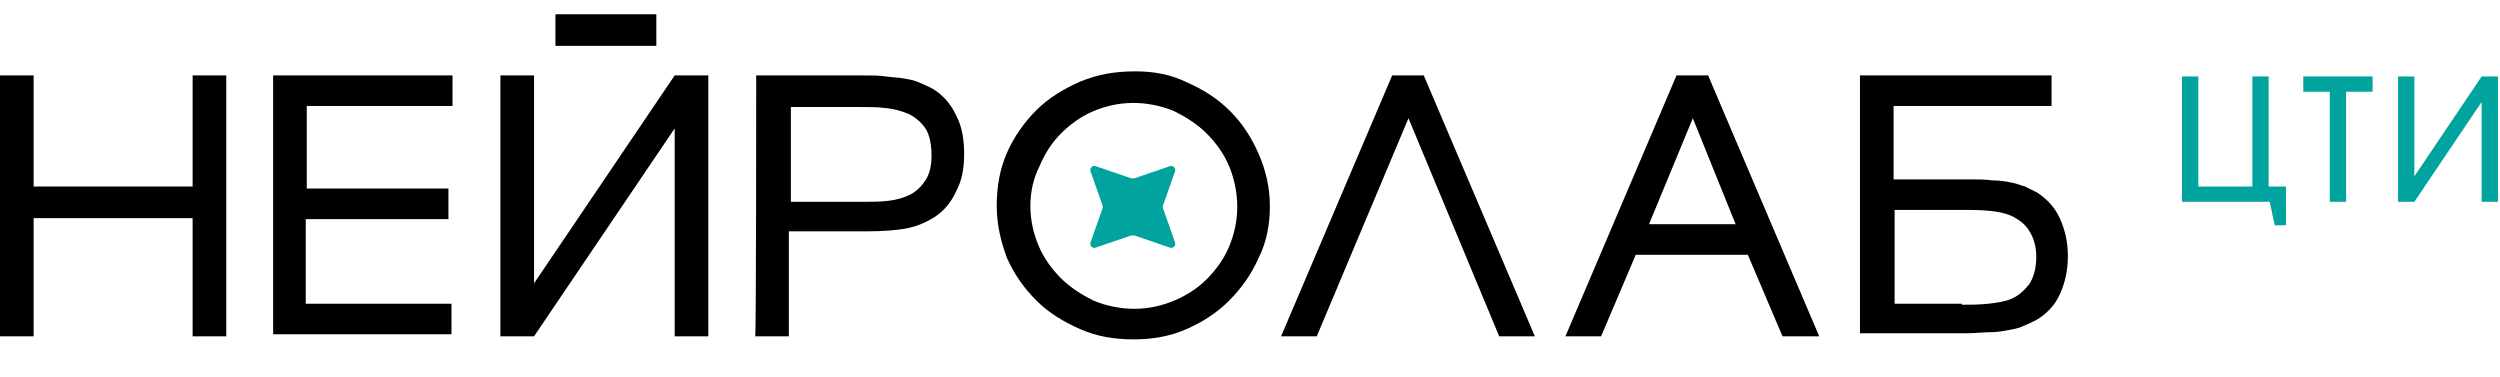
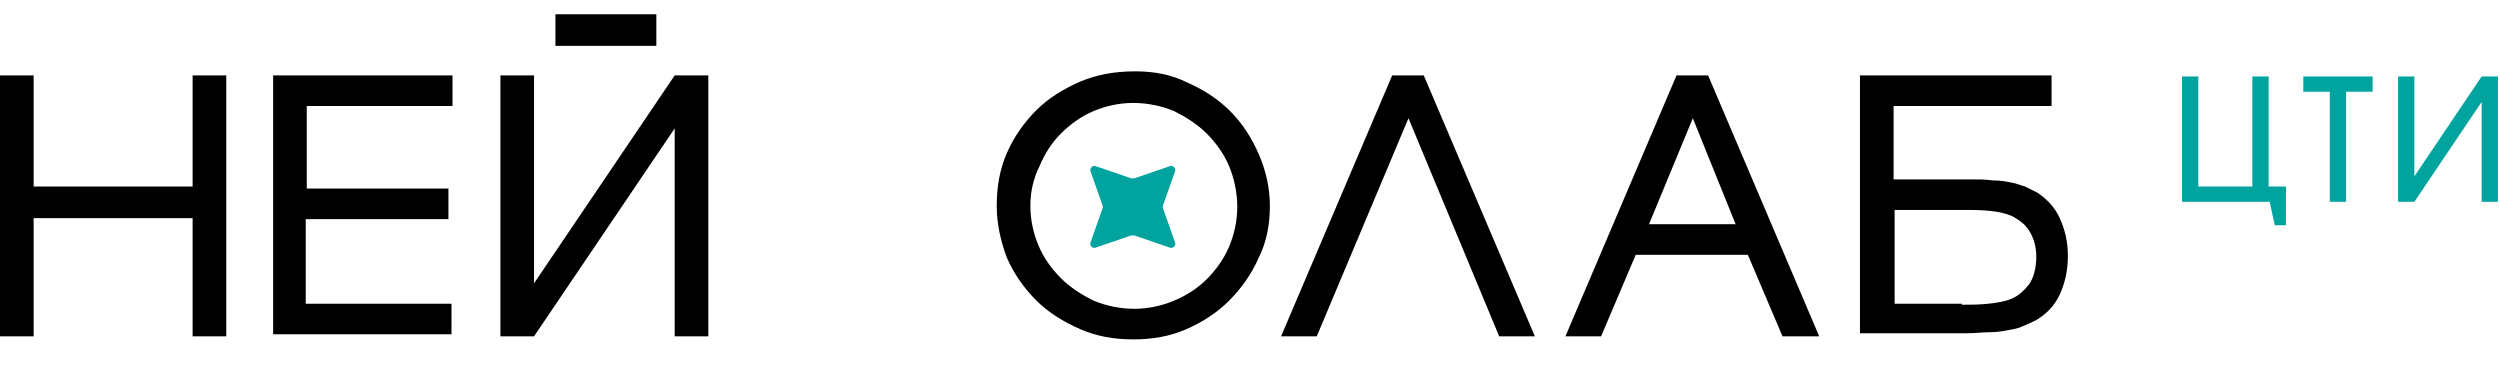
<svg xmlns="http://www.w3.org/2000/svg" version="1.1" id="Layer_1" x="0px" y="0px" viewBox="0 0 245.3 37" style="enable-background:new 0 0 245.3 37;" xml:space="preserve">
  <style type="text/css"> .st0{fill:#00A39E;} </style>
  <g>
    <title>Layer 1</title>
    <path id="svg_2" class="st0" d="M235.3,7.5h1.6v9.8l6.6-9.8h1.6v12.3h-1.6V10l-6.6,9.8h-1.6C235.3,19.8,235.3,7.5,235.3,7.5z" />
    <path id="svg_3" class="st0" d="M228.6,9H226V7.5h6.8V9h-2.6v10.8h-1.6C228.6,19.8,228.6,9,228.6,9z" />
    <path id="svg_4" class="st0" d="M214.1,7.5h1.6v10.8h5.3V7.5h1.6v10.8h1.7v3.8h-1.1l-0.5-2.3h-8.6C214.1,19.8,214.1,7.5,214.1,7.5z " />
    <path id="svg_5" d="M0,7.4h3.3v10.9h15.6V7.4h3.3V33h-3.3V21.4H3.3V33H0C0,33,0,7.4,0,7.4z" />
    <path id="svg_6" d="M26.8,7.4h17.6v3H30.1v8.1h13.9v3h-14v8.3h14.3v3H26.8C26.8,33,26.8,7.4,26.8,7.4z" />
    <path id="svg_7" d="M49.1,7.4h3.3v20.4L66.2,7.4h3.3V33h-3.3V12.6L52.4,33h-3.3V7.4z" />
-     <path id="svg_8" d="M74.2,7.4h10.5c0.8,0,1.6,0,2.2,0.1c0.7,0.1,1.3,0.1,1.8,0.2c0.6,0.1,1.1,0.2,1.5,0.4c0.5,0.2,0.9,0.4,1.3,0.6 c1,0.6,1.8,1.5,2.3,2.6c0.6,1.1,0.8,2.4,0.8,3.8c0,1.4-0.2,2.6-0.8,3.7c-0.5,1.1-1.2,1.9-2.1,2.5c-0.8,0.5-1.7,0.9-2.7,1.1 c-1,0.2-2.4,0.3-4.1,0.3h-7.5V33h-3.3C74.2,33,74.2,7.4,74.2,7.4z M84.8,19.8c0.8,0,1.6,0,2.4-0.1c0.8-0.1,1.5-0.3,2.1-0.6 c0.6-0.3,1.1-0.8,1.5-1.4c0.4-0.6,0.6-1.4,0.6-2.4c0-1.2-0.2-2.1-0.6-2.7c-0.4-0.6-1-1.1-1.6-1.4c-0.7-0.3-1.4-0.5-2.3-0.6 c-0.8-0.1-1.7-0.1-2.6-0.1h-6.7v9.3C77.5,19.8,84.8,19.8,84.8,19.8z" />
    <path id="svg_9" d="M97.8,20.2c0-1.9,0.3-3.6,1-5.2c0.7-1.6,1.7-3,2.9-4.2c1.2-1.2,2.7-2.1,4.3-2.8c1.7-0.7,3.4-1,5.4-1 c1.8,0,3.5,0.3,5.1,1.1c1.6,0.7,3,1.6,4.2,2.8c1.2,1.2,2.1,2.6,2.8,4.2c0.7,1.6,1.1,3.3,1.1,5.1c0,1.8-0.3,3.5-1.1,5.1 c-0.7,1.6-1.7,3-2.9,4.2c-1.2,1.2-2.6,2.1-4.2,2.8c-1.6,0.7-3.3,1-5.2,1c-1.9,0-3.6-0.3-5.2-1c-1.6-0.7-3.1-1.6-4.3-2.8 s-2.2-2.6-2.9-4.2C98.2,23.7,97.8,22,97.8,20.2z M101.1,20.2c0,1.4,0.3,2.7,0.8,3.9c0.5,1.2,1.3,2.3,2.2,3.2c0.9,0.9,2,1.6,3.2,2.2 c1.2,0.5,2.6,0.8,4,0.8c1.4,0,2.7-0.3,3.9-0.8c1.2-0.5,2.3-1.2,3.2-2.1c0.9-0.9,1.7-2,2.2-3.2c0.5-1.2,0.8-2.5,0.8-3.9 c0-1.4-0.3-2.8-0.8-4c-0.5-1.2-1.3-2.3-2.2-3.2c-0.9-0.9-2-1.6-3.2-2.2c-1.2-0.5-2.6-0.8-4-0.8c-1.4,0-2.7,0.3-3.9,0.8 c-1.2,0.5-2.3,1.3-3.2,2.2c-0.9,0.9-1.6,2-2.1,3.2C101.4,17.5,101.1,18.8,101.1,20.2z" />
    <path id="svg_10" d="M136.6,7.4h3.1L150.6,33h-3.5l-8.9-21.4L129.2,33h-3.5L136.6,7.4z" />
    <path id="svg_11" d="M164.5,7.4h3.1L178.5,33h-3.6l-3.4-8h-11l-3.4,8h-3.5L164.5,7.4L164.5,7.4z M170.3,22l-4.2-10.4L161.8,22 H170.3L170.3,22z" />
    <path id="svg_12" d="M192.5,29.9c0.9,0,1.7,0,2.6-0.1c0.9-0.1,1.6-0.2,2.3-0.5c0.7-0.3,1.2-0.8,1.7-1.4c0.4-0.6,0.7-1.5,0.7-2.7 c0-0.9-0.2-1.7-0.6-2.4s-0.9-1.1-1.6-1.5c-0.9-0.5-2.4-0.7-4.4-0.7h-7.3v9.2H192.5L192.5,29.9z M182.5,7.4h18.8v3h-15.5v7.2h7.4 c0.9,0,1.6,0,2.3,0.1c0.7,0,1.3,0.1,1.8,0.2c0.6,0.1,1,0.3,1.4,0.4c0.4,0.2,0.8,0.4,1.2,0.6c0.9,0.6,1.7,1.4,2.2,2.5 c0.5,1.1,0.8,2.3,0.8,3.7c0,1.5-0.3,2.7-0.8,3.8c-0.5,1.1-1.3,1.9-2.3,2.5c-0.4,0.2-0.8,0.4-1.3,0.6c-0.4,0.2-0.9,0.3-1.5,0.4 c-0.5,0.1-1.1,0.2-1.8,0.2c-0.7,0-1.4,0.1-2.2,0.1h-10.5L182.5,7.4L182.5,7.4z" />
    <path id="svg_13" class="st0" d="M114.8,16.3c0.3-0.1,0.6,0.2,0.5,0.5l-1.2,3.4c0,0.1,0,0.2,0,0.2l1.2,3.4c0.1,0.3-0.2,0.6-0.5,0.5 l-3.5-1.2c-0.1,0-0.2,0-0.3,0l-3.5,1.2c-0.3,0.1-0.6-0.2-0.5-0.5l1.2-3.4c0-0.1,0-0.2,0-0.2l-1.2-3.4c-0.1-0.3,0.2-0.6,0.5-0.5 l3.5,1.2c0.1,0,0.2,0,0.3,0L114.8,16.3z" />
    <rect id="svg_14" x="54.5" y="1.4" width="9.9" height="3.1" />
  </g>
</svg>